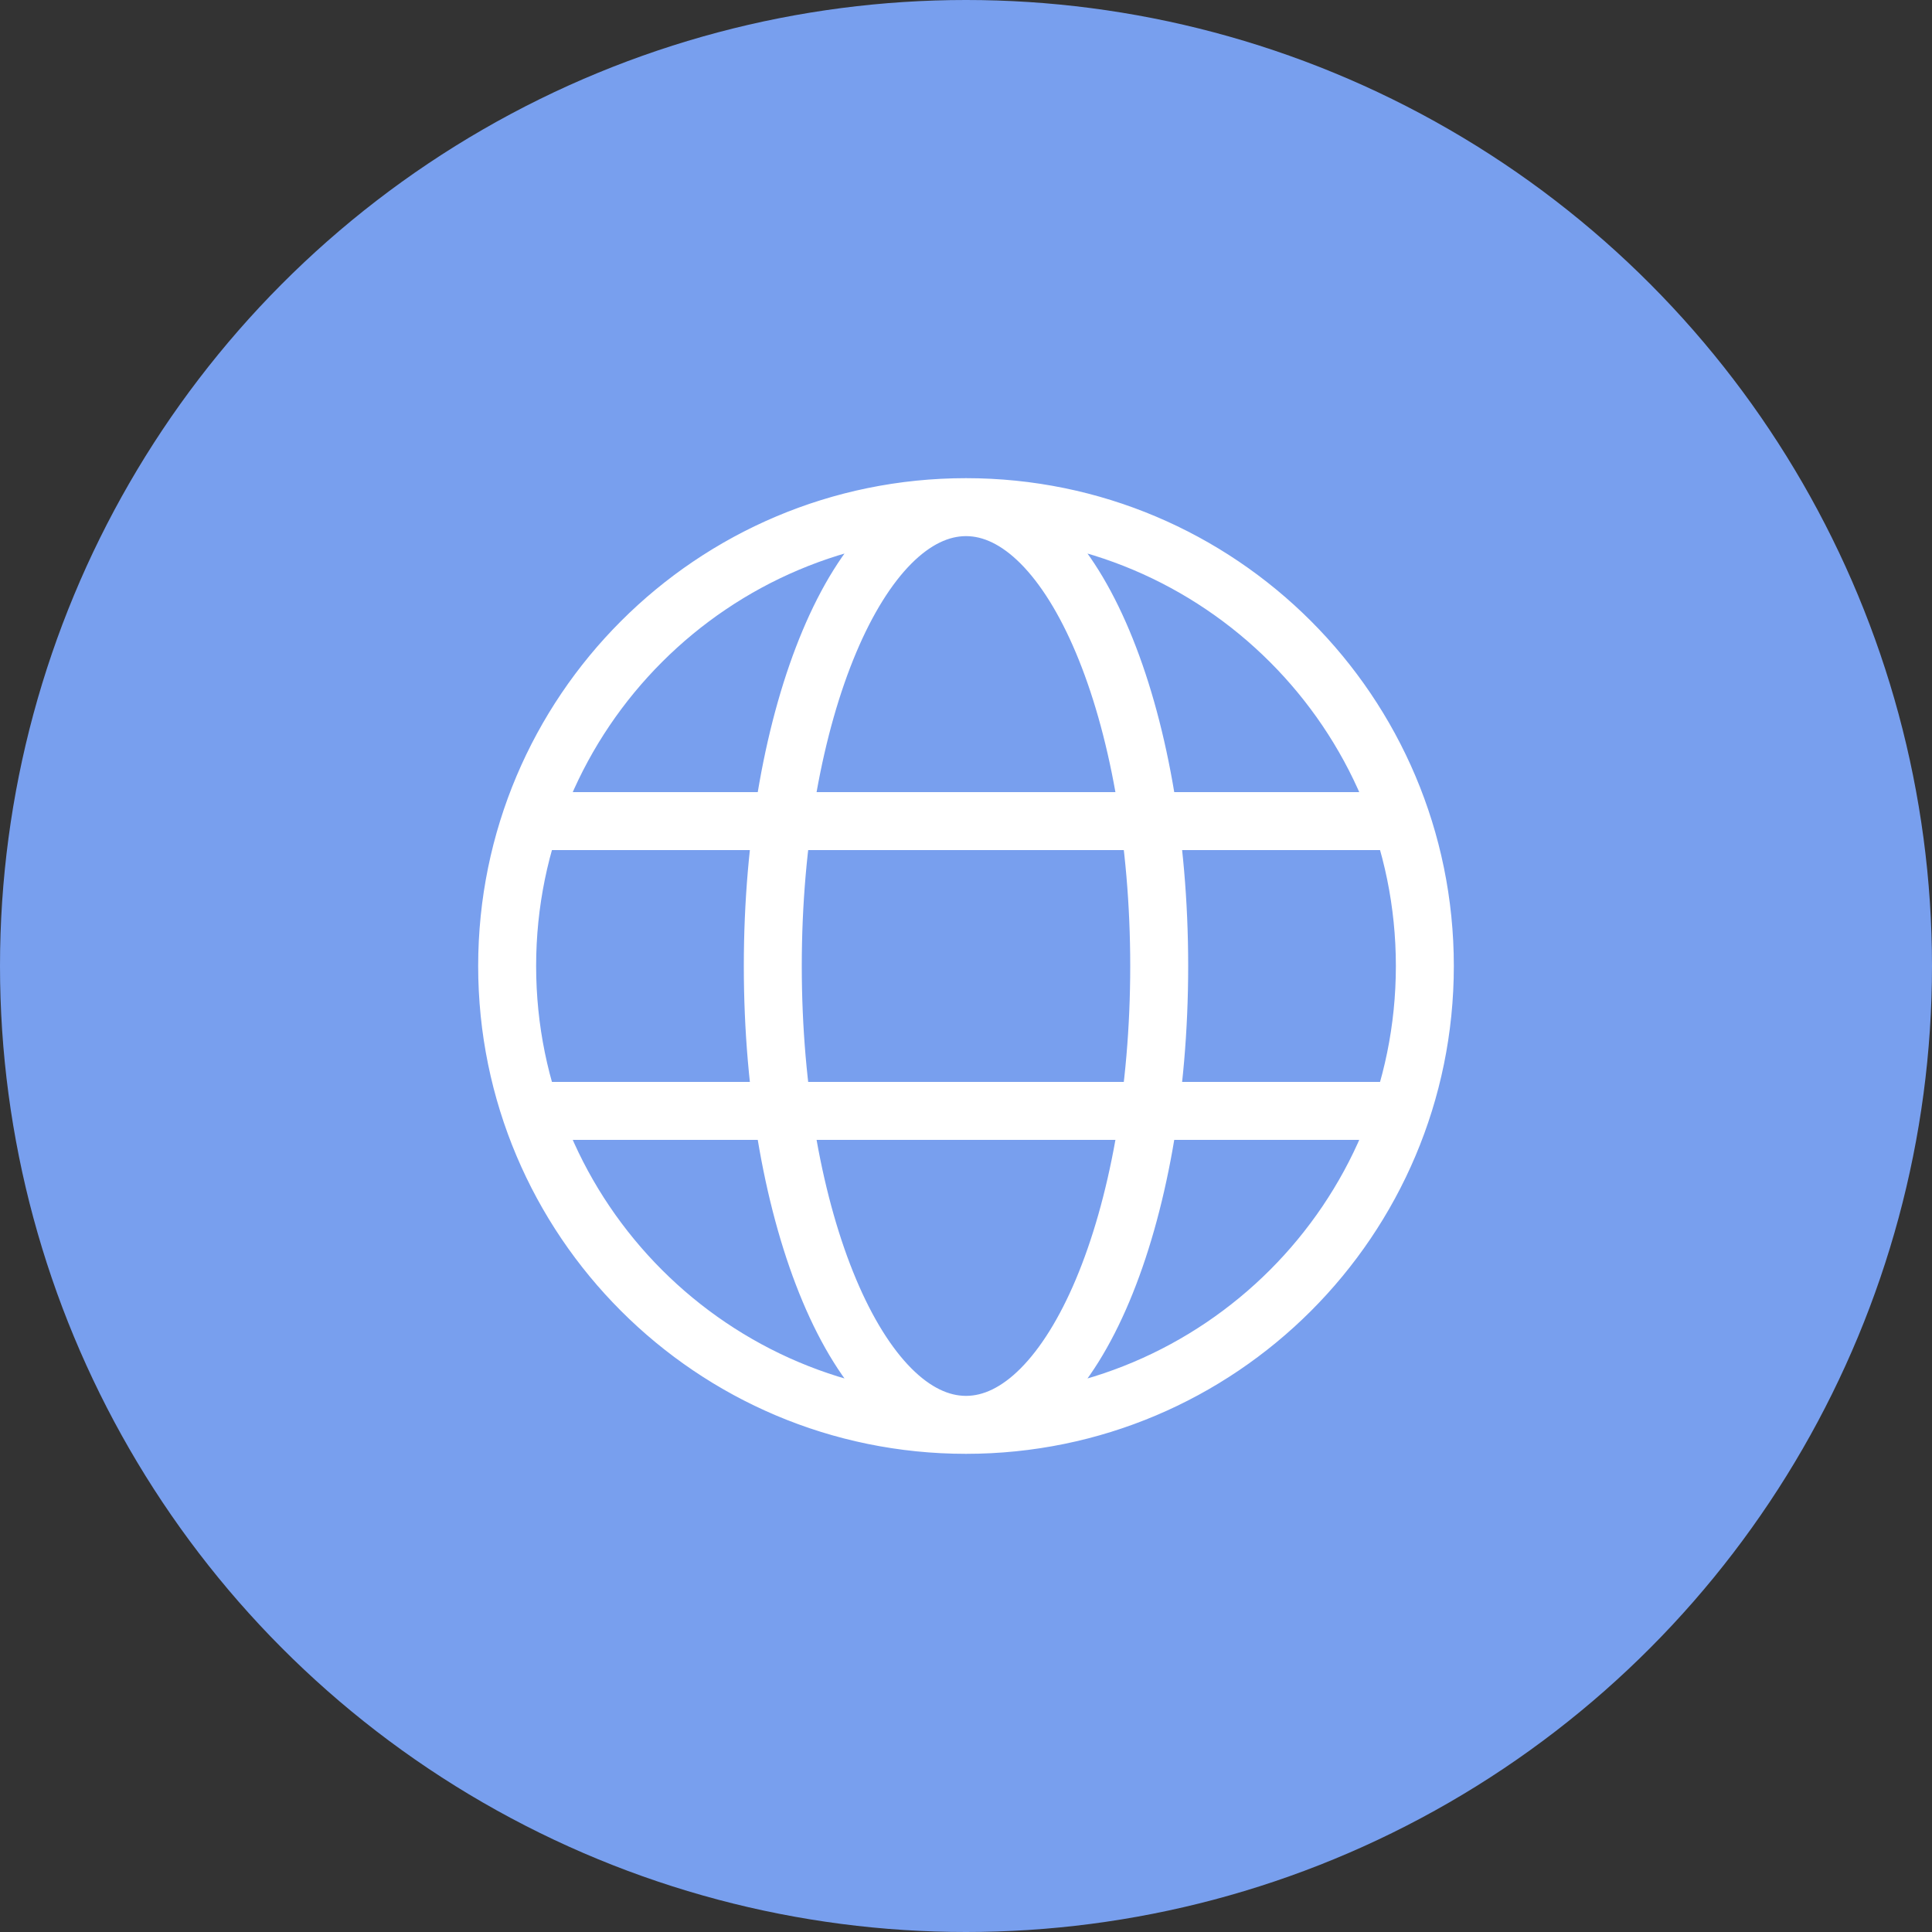
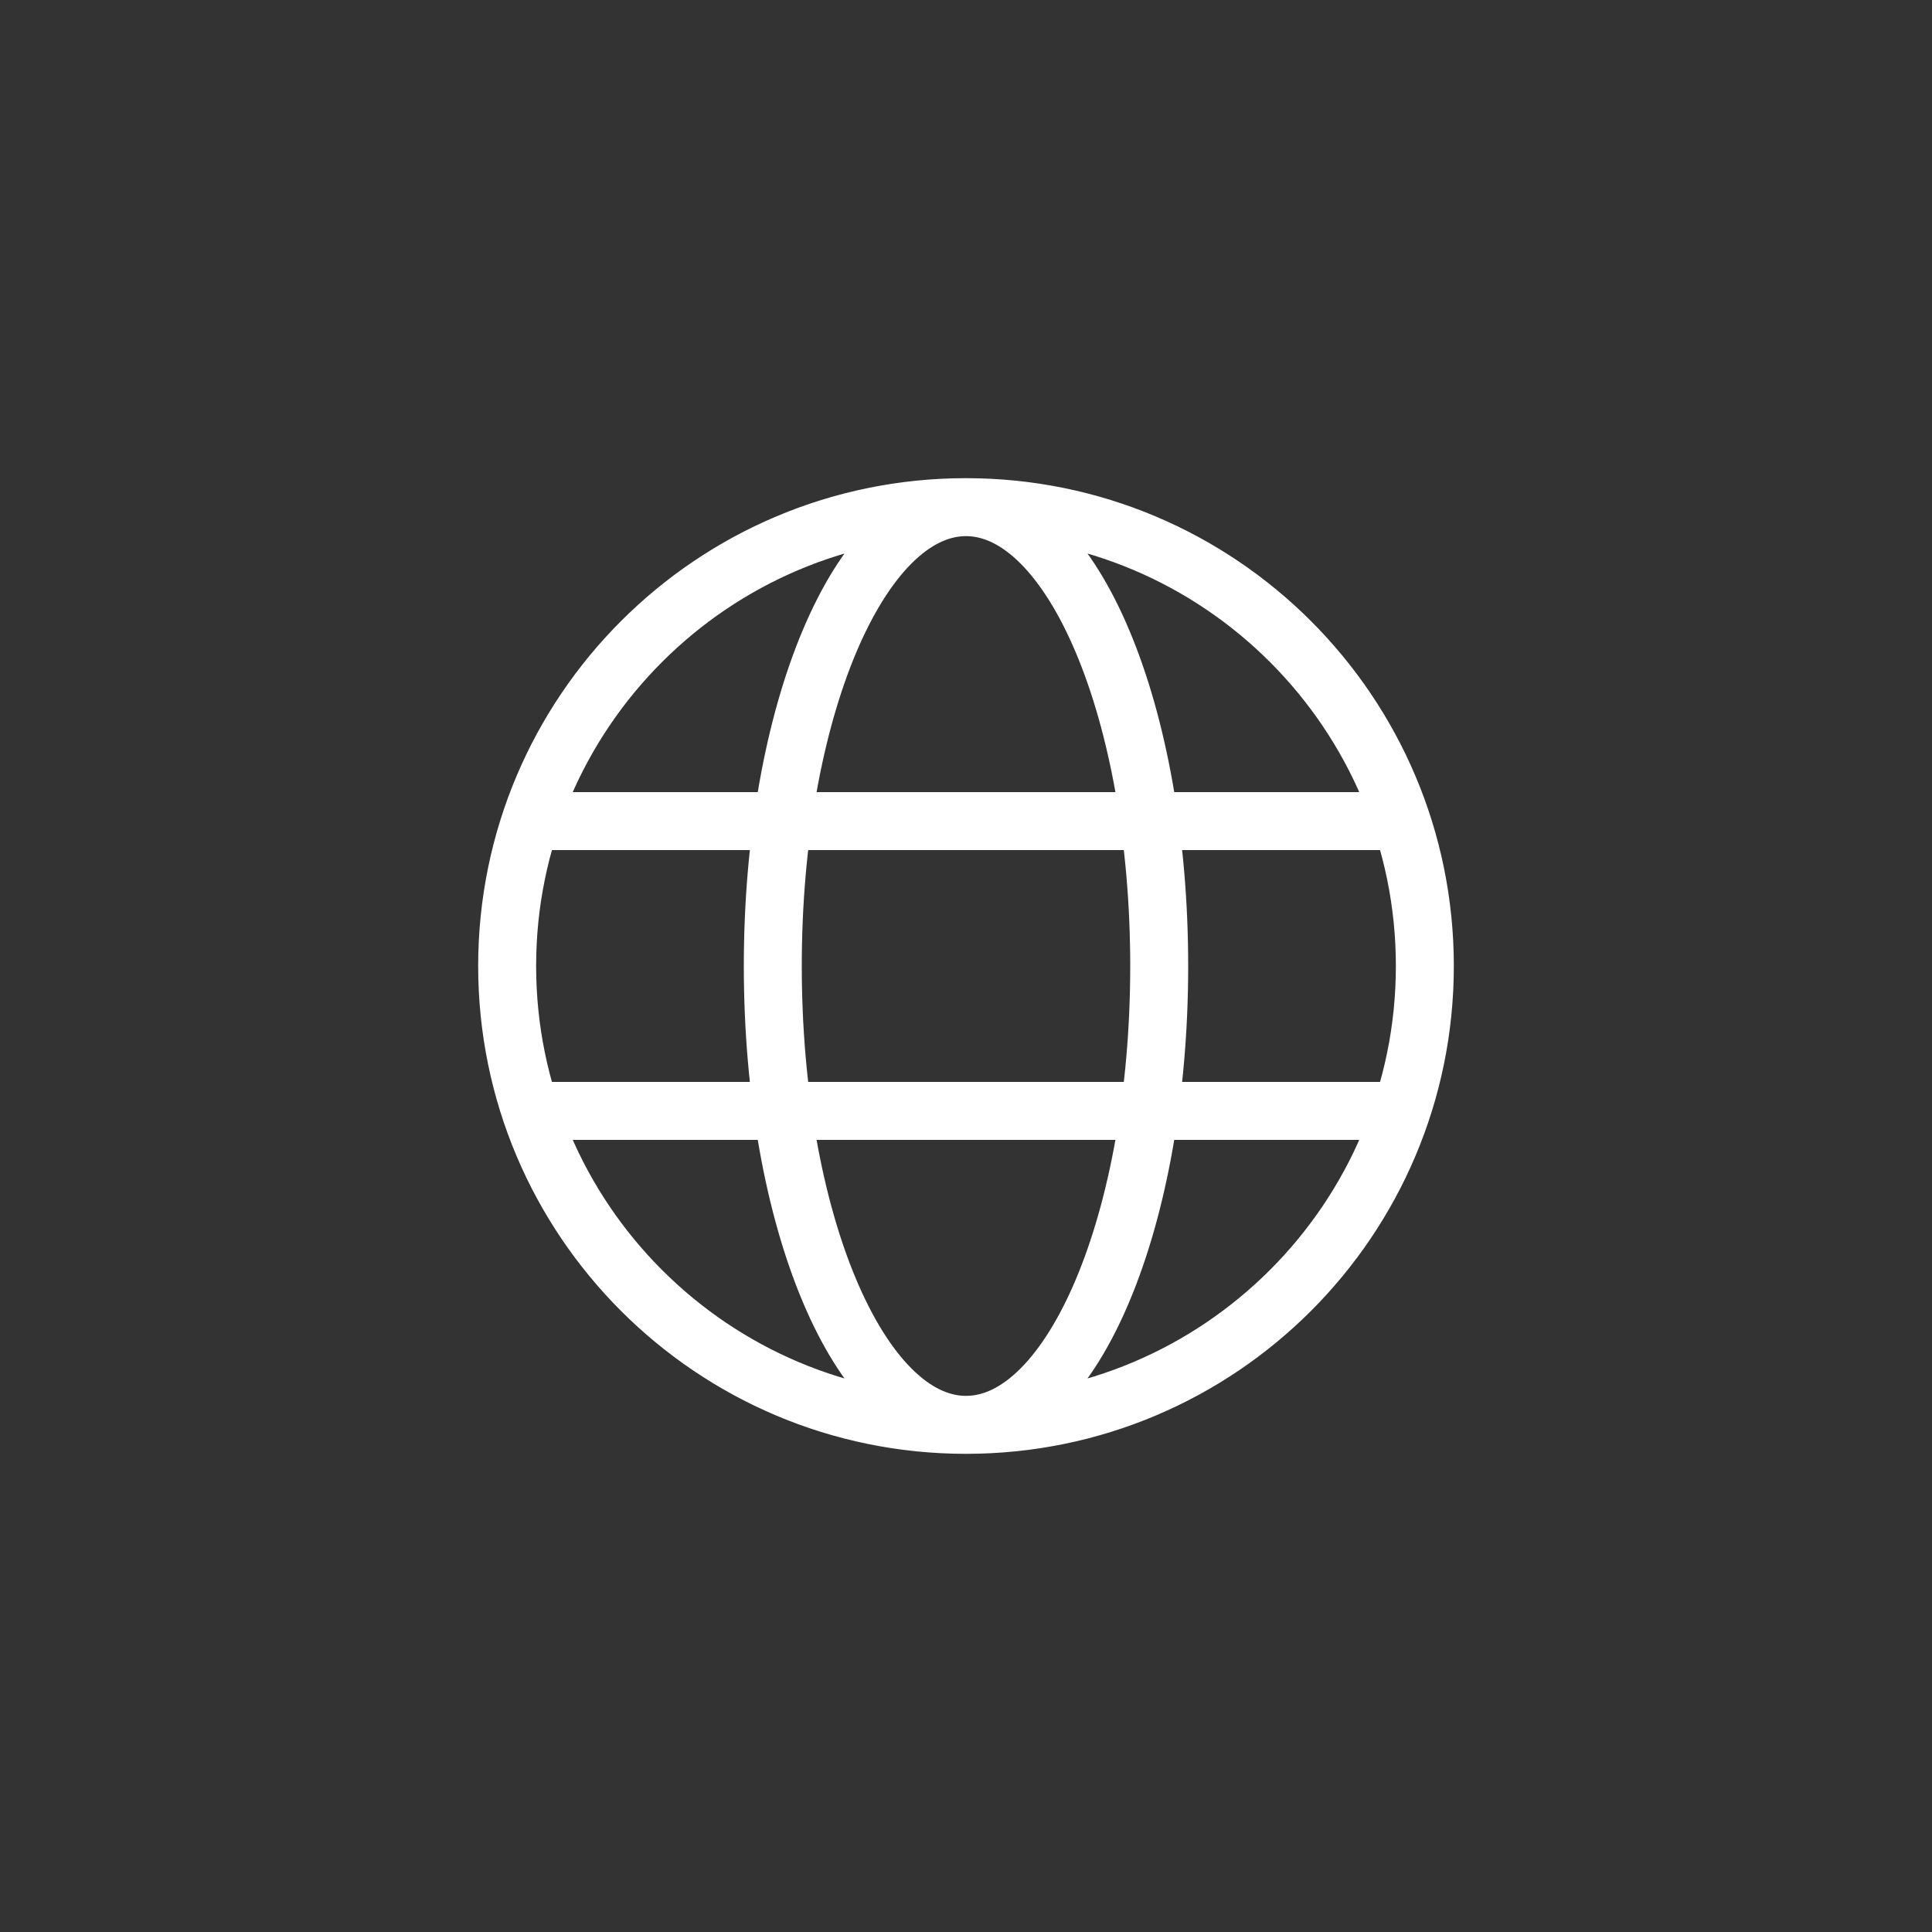
<svg xmlns="http://www.w3.org/2000/svg" width="40" height="40" viewBox="0 0 40 40" fill="none">
  <rect x="0" y="0" width="40" height="40" fill="#333333" stroke="none" />
-   <circle cx="20" cy="20" r="20" fill="#789FEE" />
  <path d="M20 29.5C25.247 29.5 29.5 25.247 29.5 20C29.5 14.753 25.247 10.5 20 10.5M20 29.5C14.753 29.5 10.5 25.247 10.5 20C10.5 14.753 14.753 10.5 20 10.5M20 29.5C22.209 29.5 24 25.247 24 20C24 14.753 22.209 10.5 20 10.5M20 29.5C17.791 29.5 16 25.247 16 20C16 14.753 17.791 10.5 20 10.5M11 17H29M11 23H29" stroke="white" stroke-width="1.2" stroke-linecap="round" stroke-linejoin="round" />
</svg>